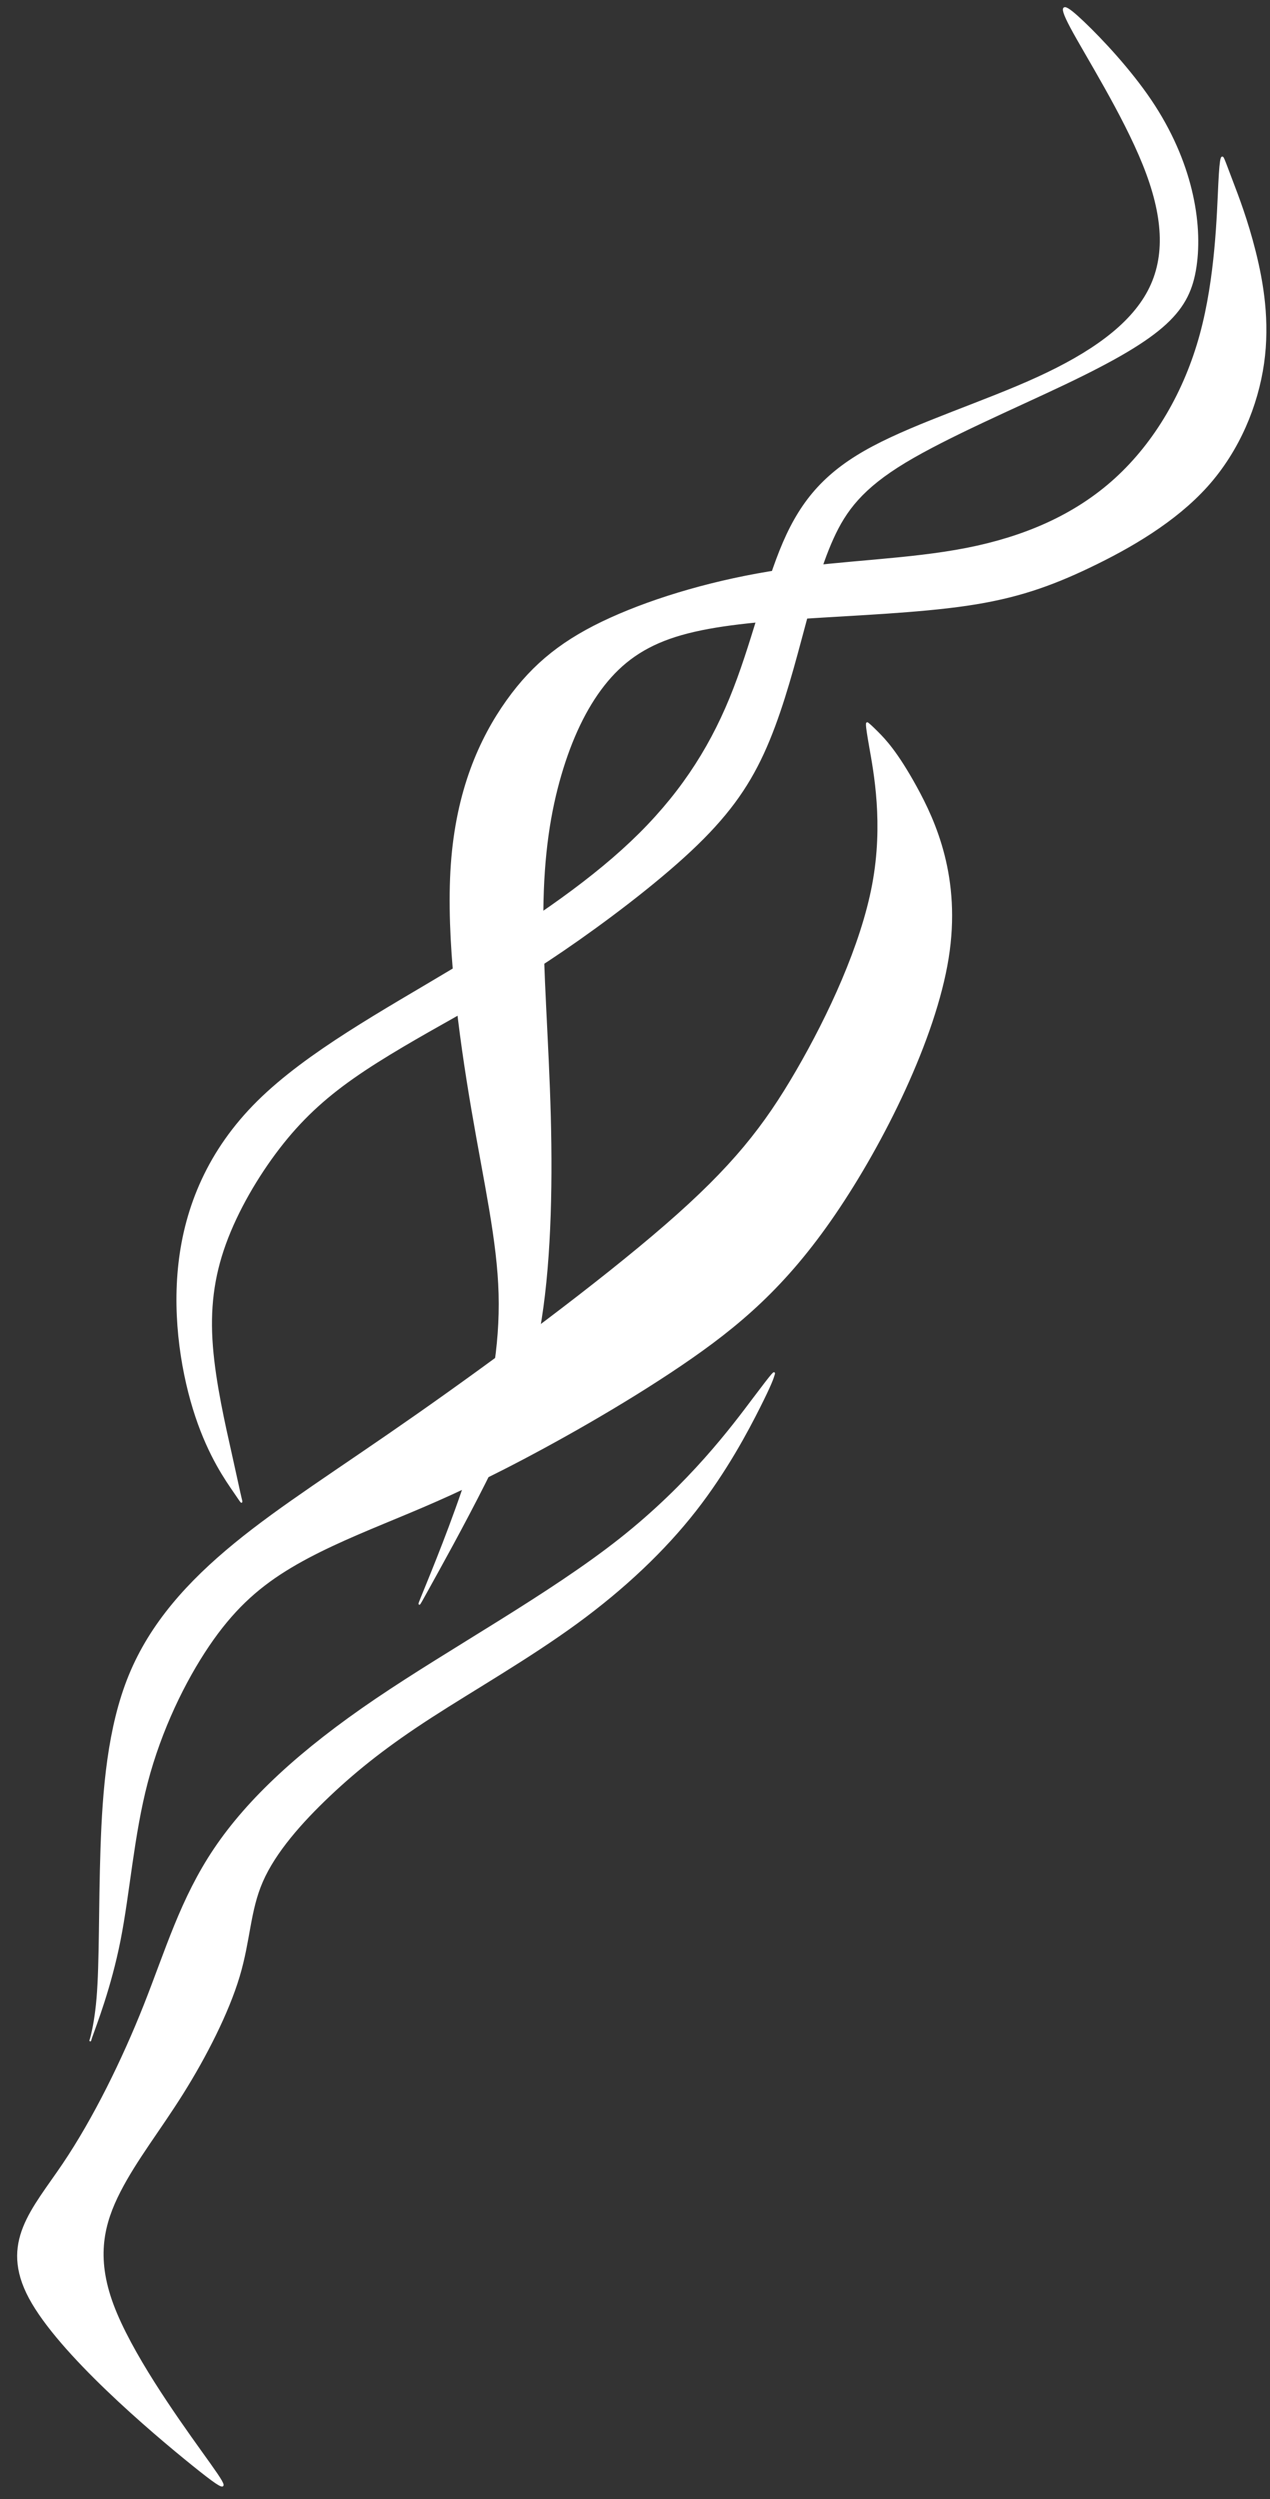
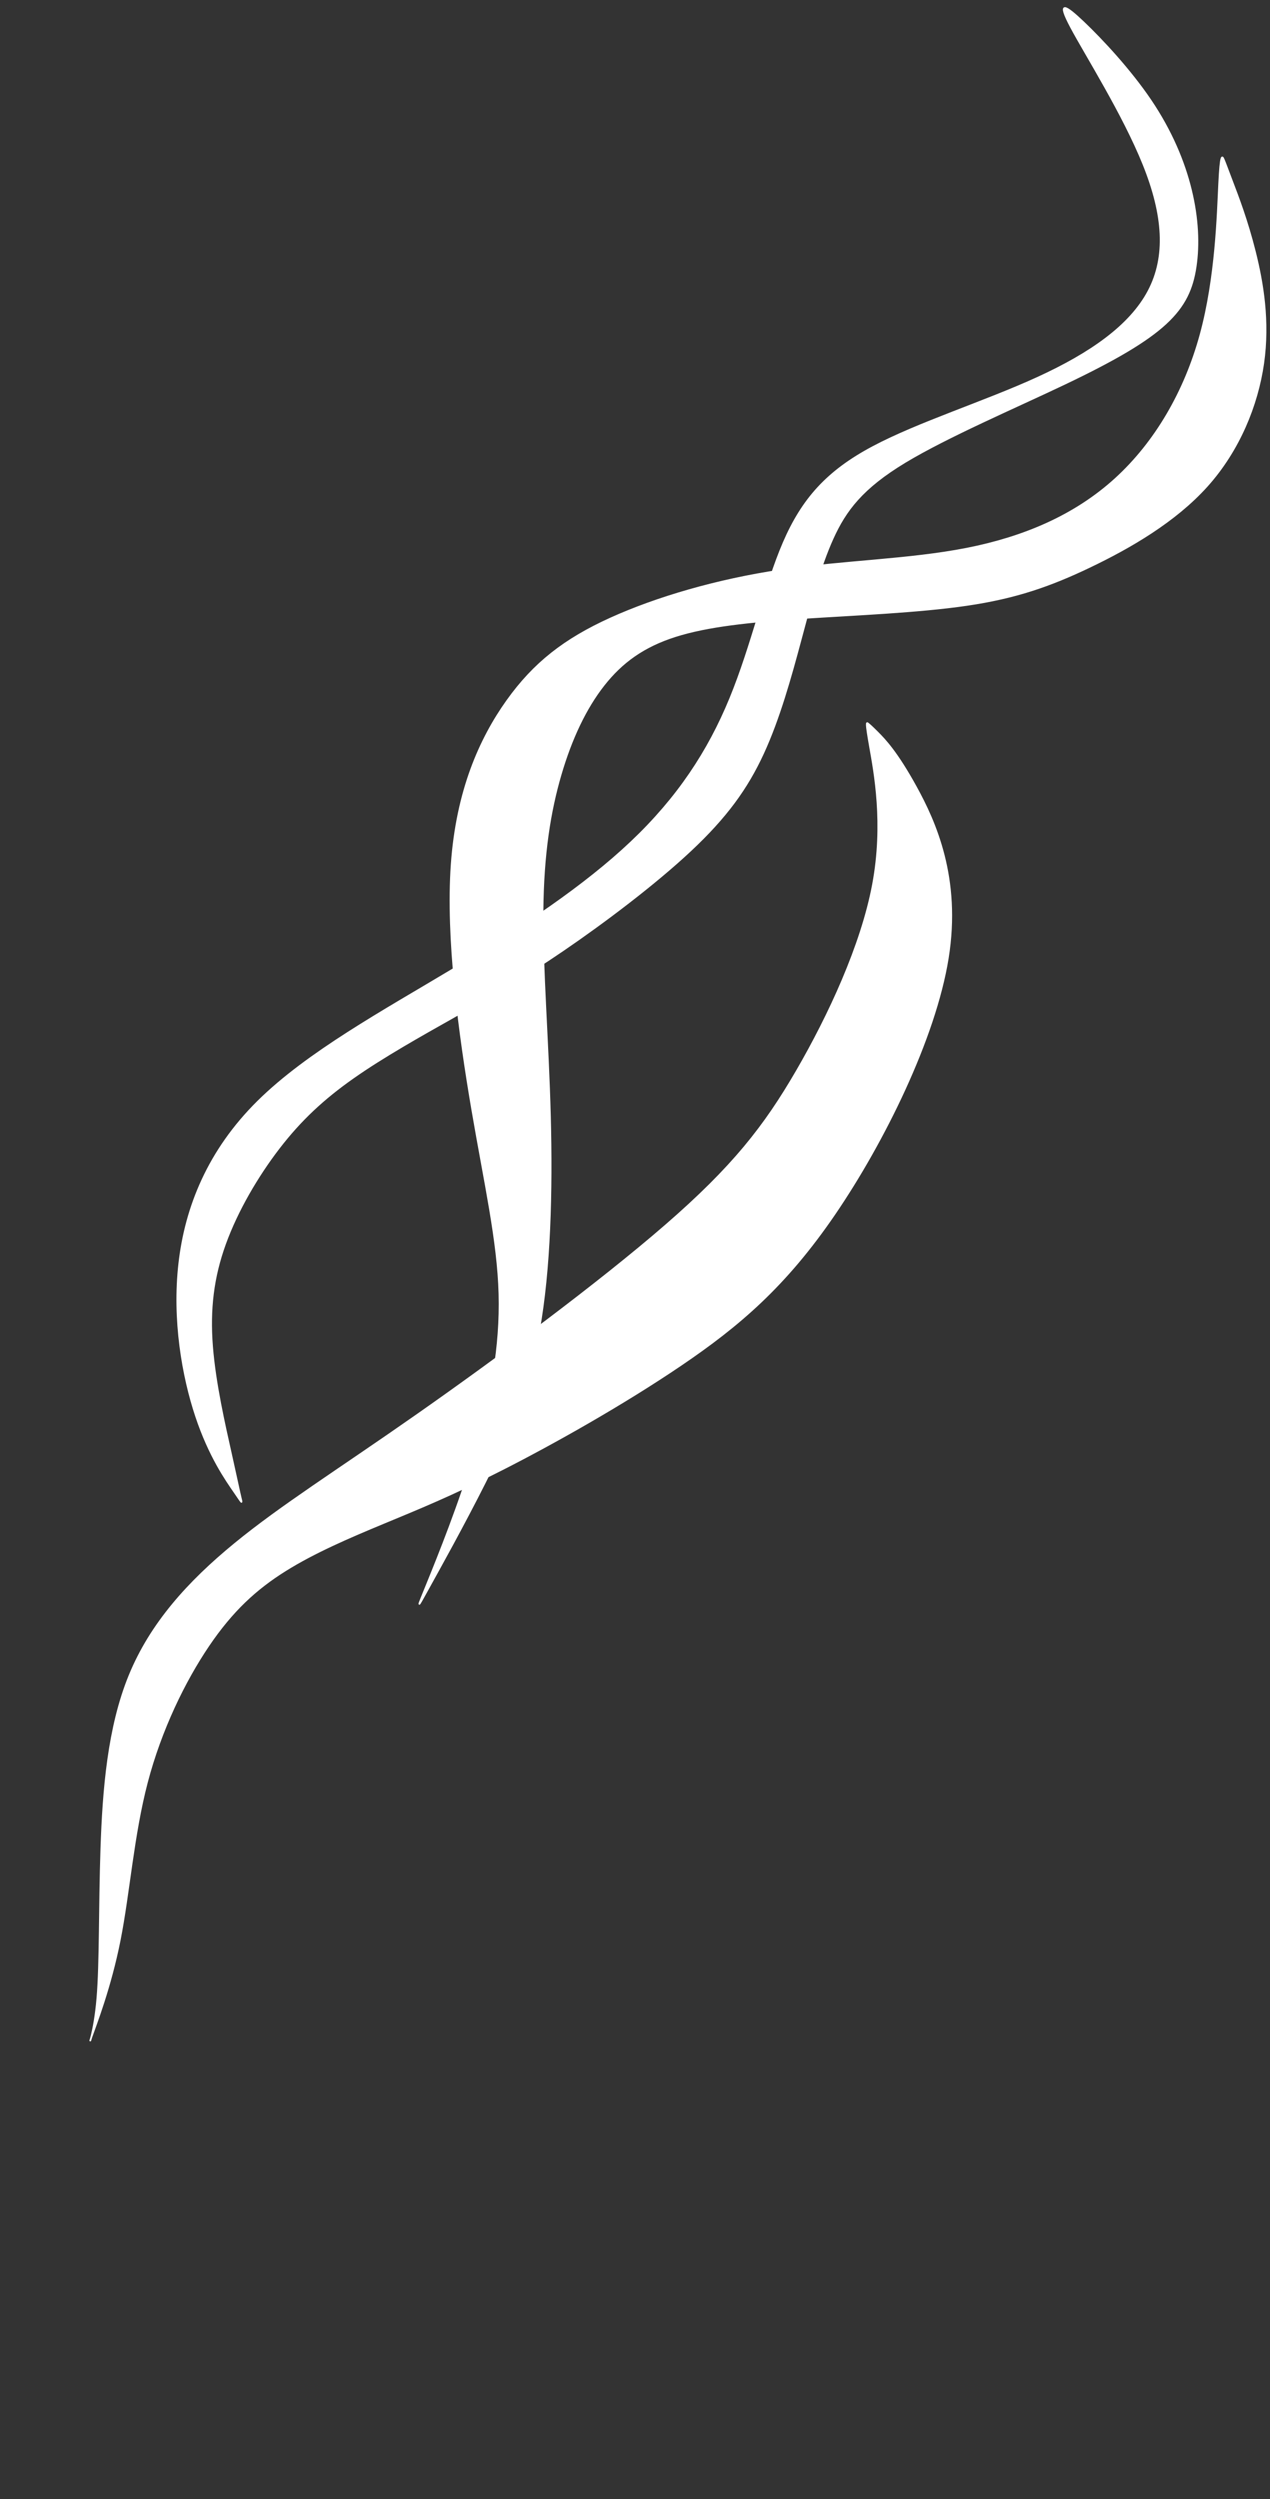
<svg xmlns="http://www.w3.org/2000/svg" clip-rule="evenodd" fill="#ffffff" fill-rule="evenodd" height="3025.9" image-rendering="optimizeQuality" preserveAspectRatio="xMidYMid meet" shape-rendering="geometricPrecision" text-rendering="geometricPrecision" version="1" viewBox="722.9 -9.7 1537.8 3025.9" width="1537.8" zoomAndPan="magnify">
  <rect x="722.9" y="-9.7" width="1537.8" height="3025.9" fill="#333333" stroke="none" />
  <g>
    <g id="change1_1" stroke="#ffffff" stroke-miterlimit="2.613" stroke-width="2.08">
      <path d="M2019.86 23.34c17.6,33.04 63.16,104.96 87.73,166.1 24.57,61.14 28.17,111.48 5.99,153.44 -22.17,41.95 -70.12,75.52 -134.25,104.89 -64.14,29.37 -144.45,54.54 -199.59,83.91 -55.14,29.37 -85.11,62.93 -107.89,115.67 -22.77,52.75 -38.36,124.67 -64.73,188.8 -26.37,64.14 -63.53,120.48 -119.87,173.82 -56.34,53.34 -131.86,103.69 -215.77,154.03 -83.91,50.35 -176.22,100.7 -236.15,160.04 -59.94,59.33 -87.51,127.66 -95.3,195.99 -7.79,68.33 4.19,136.65 20.38,185.2 16.18,48.55 36.56,77.32 46.45,91.7 9.89,14.39 9.29,14.39 7.49,7.04 -1.8,-7.34 -4.79,-22.02 -12.14,-54.84 -7.34,-32.81 -19.03,-83.76 -22.55,-128.64 -3.52,-44.87 1.13,-83.68 15.73,-124.07 14.61,-40.38 39.19,-82.33 65.26,-116.2 26.07,-33.86 53.64,-59.63 89.91,-85.11 36.26,-25.47 81.21,-50.65 123.16,-74.32 41.96,-23.67 80.92,-45.85 130.97,-80.02 50.04,-34.16 111.18,-80.31 154.33,-120.77 43.16,-40.45 68.33,-75.22 87.81,-117.47 19.48,-42.26 33.26,-92 45.55,-137.86 12.29,-45.85 23.08,-87.8 38.66,-122.27 15.58,-34.46 35.96,-61.43 87.51,-92.6 51.54,-31.16 134.26,-66.53 194.49,-95.3 60.24,-28.77 98,-50.94 121.37,-72.52 23.38,-21.58 32.37,-42.56 36.26,-68.93 3.9,-26.37 2.7,-58.14 -5.69,-92.6 -8.39,-34.46 -23.97,-71.62 -48.85,-108.48 -24.87,-36.86 -59.03,-73.43 -81.29,-94.63 -22.25,-21.2 -32.59,-27.04 -14.98,6z" />
      <path d="M2199.15 212.73c-1.8,36.78 -3.6,113.5 -22.48,182.73 -18.88,69.22 -54.84,130.96 -103.39,175.01 -48.55,44.06 -109.69,70.43 -179.81,84.22 -70.13,13.78 -149.24,14.98 -225.66,26.37 -76.42,11.38 -150.14,32.96 -205.59,58.14 -55.44,25.17 -92.6,53.94 -125.26,99.79 -32.67,45.85 -60.84,108.79 -67.13,198.09 -6.3,89.31 9.29,204.98 24.87,296.39 15.59,91.4 31.17,158.53 32.97,223.26 1.79,64.73 -10.19,127.07 -29.07,190.3 -18.88,63.23 -44.66,127.37 -57.84,159.73 -13.19,32.37 -13.79,32.97 0.3,7.49 14.08,-25.47 42.85,-77.02 69.52,-130.06 26.67,-53.04 51.25,-107.59 64.73,-182.21 13.49,-74.62 15.89,-169.32 13.49,-260.42 -2.4,-91.1 -9.59,-178.61 -8.99,-248.14 0.6,-69.53 8.99,-121.07 21.88,-165.12 12.89,-44.06 30.27,-80.62 52.14,-108.49 21.88,-27.87 48.25,-47.05 86.91,-59.34 38.66,-12.28 89.61,-17.68 153.44,-21.87 63.83,-4.2 140.55,-7.2 199.59,-15.89 59.04,-8.69 100.39,-23.07 148.64,-46.15 48.25,-23.07 103.39,-54.84 142.05,-97.99 38.66,-43.16 60.84,-97.7 68.03,-148.35 7.19,-50.64 -0.6,-97.39 -10.12,-135.3 -9.51,-37.91 -20.75,-66.98 -27.34,-84.29 -6.59,-17.3 -8.54,-22.85 -10.42,-27.2 -1.87,-4.34 -3.67,-7.49 -5.46,29.3z" />
      <path d="M1776.44 894.54c5.39,30.6 17.38,92.94 3.59,166.66 -13.78,73.72 -53.34,158.83 -92.3,225.96 -38.96,67.13 -77.32,116.28 -158.83,187 -81.51,70.73 -206.18,163.03 -302.08,230.16 -95.9,67.13 -163.03,109.08 -219.37,155.23 -56.34,46.15 -101.89,96.5 -127.66,159.43 -25.78,62.94 -31.77,138.46 -34.17,209.78 -2.39,71.33 -1.19,138.45 -4.79,181.01 -3.6,42.55 -11.99,60.53 -7.19,46.75 4.79,-13.79 22.77,-59.34 34.16,-116.88 11.39,-57.54 16.18,-127.06 32.96,-191.19 16.79,-64.14 45.56,-122.87 74.33,-165.43 28.77,-42.55 57.54,-68.93 92.9,-91.1 35.36,-22.18 77.32,-40.16 118.85,-57.42 41.53,-17.25 82.63,-33.78 144.97,-65.55 62.33,-31.76 145.89,-78.77 215.84,-126.24 69.95,-47.48 126.3,-95.43 185.63,-182.33 59.34,-86.91 121.67,-212.78 137.26,-309.88 15.58,-97.09 -15.59,-165.42 -38.59,-207.3 -23,-41.88 -37.83,-57.31 -46.22,-65.74 -8.39,-8.43 -10.34,-9.86 -11.91,-11.13 -1.58,-1.27 -2.78,-2.4 2.62,28.21z" />
-       <path d="M1635.62 1683.54c-25.66,34.11 -77.21,103.63 -162.32,170.76 -85.11,67.13 -203.78,131.87 -294.88,193.6 -91.11,61.73 -154.64,120.47 -195.4,181.01 -40.76,60.53 -58.74,122.87 -85.11,189.4 -26.37,66.53 -61.13,137.25 -98.29,192.39 -37.17,55.14 -76.72,94.7 -40.76,161.83 35.96,67.13 147.44,161.83 198.24,202.74 50.8,40.9 40.91,28.02 9.14,-16.33 -31.77,-44.36 -85.41,-120.18 -106.99,-178.32 -21.57,-58.13 -11.09,-98.59 8.54,-136.95 19.63,-38.36 48.4,-74.62 76.27,-119.12 27.87,-44.5 54.84,-97.25 68.03,-141.3 13.19,-44.06 12.59,-79.42 28.17,-115.08 15.58,-35.66 47.35,-71.62 81.51,-103.99 34.17,-32.36 70.73,-61.14 122.57,-94.7 51.85,-33.56 118.98,-71.92 176.81,-114.18 57.84,-42.25 106.39,-88.4 143.68,-136.11 37.3,-47.71 63.33,-96.96 77.46,-125.08 14.12,-28.11 16.33,-35.08 17.55,-39.22 1.21,-4.14 1.44,-5.45 -24.22,28.65z" />
    </g>
  </g>
</svg>